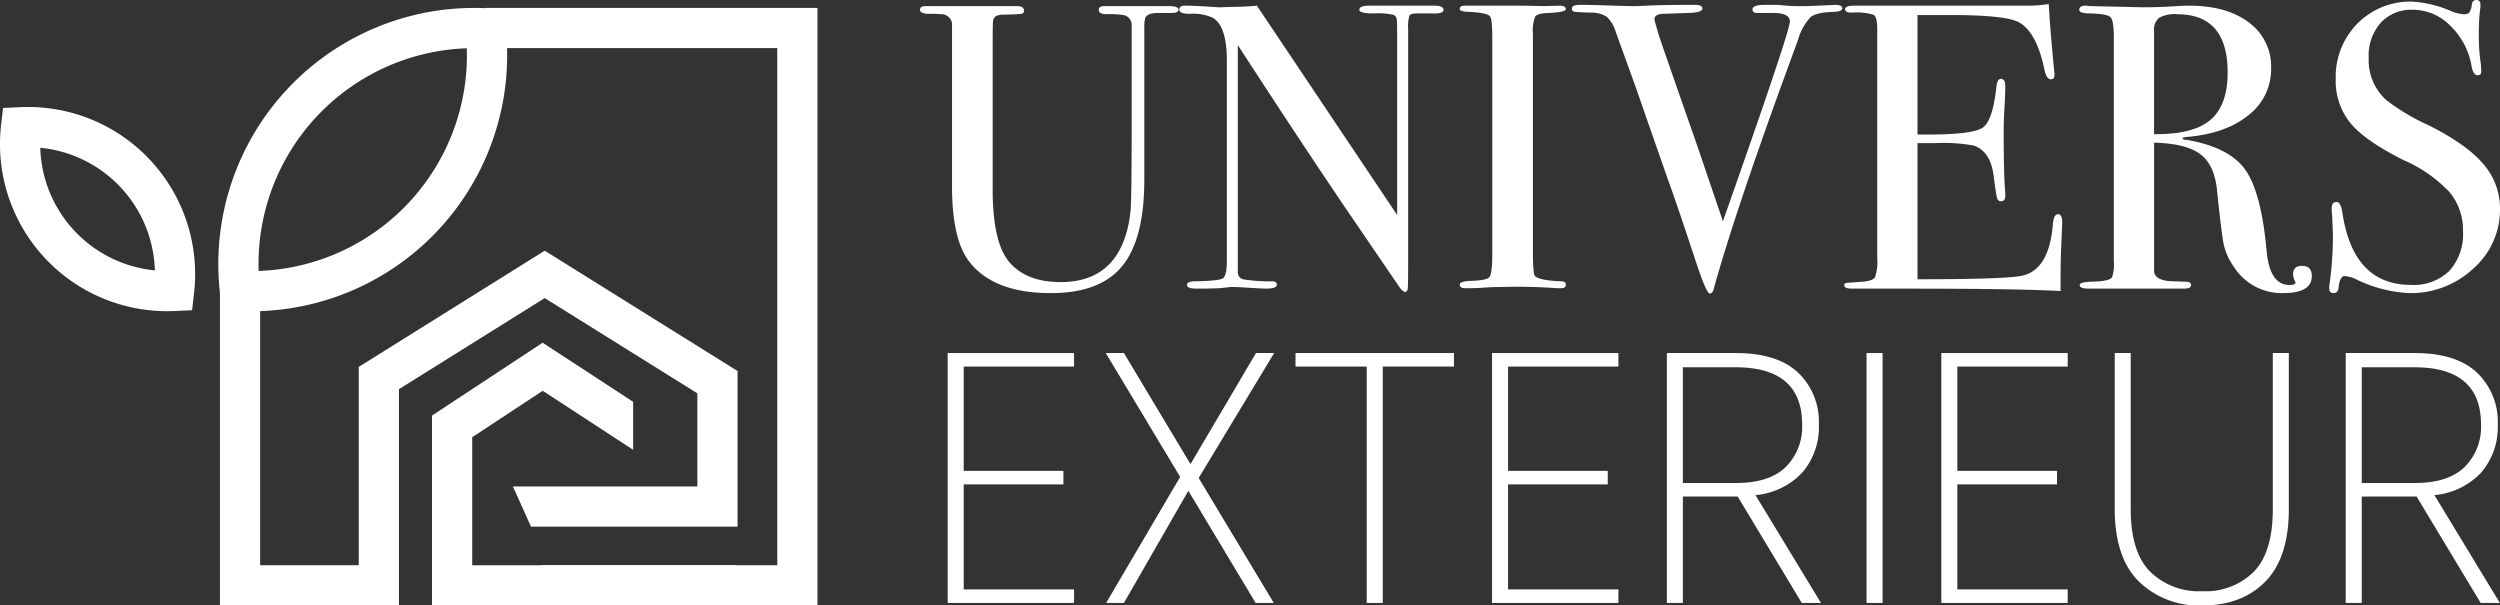
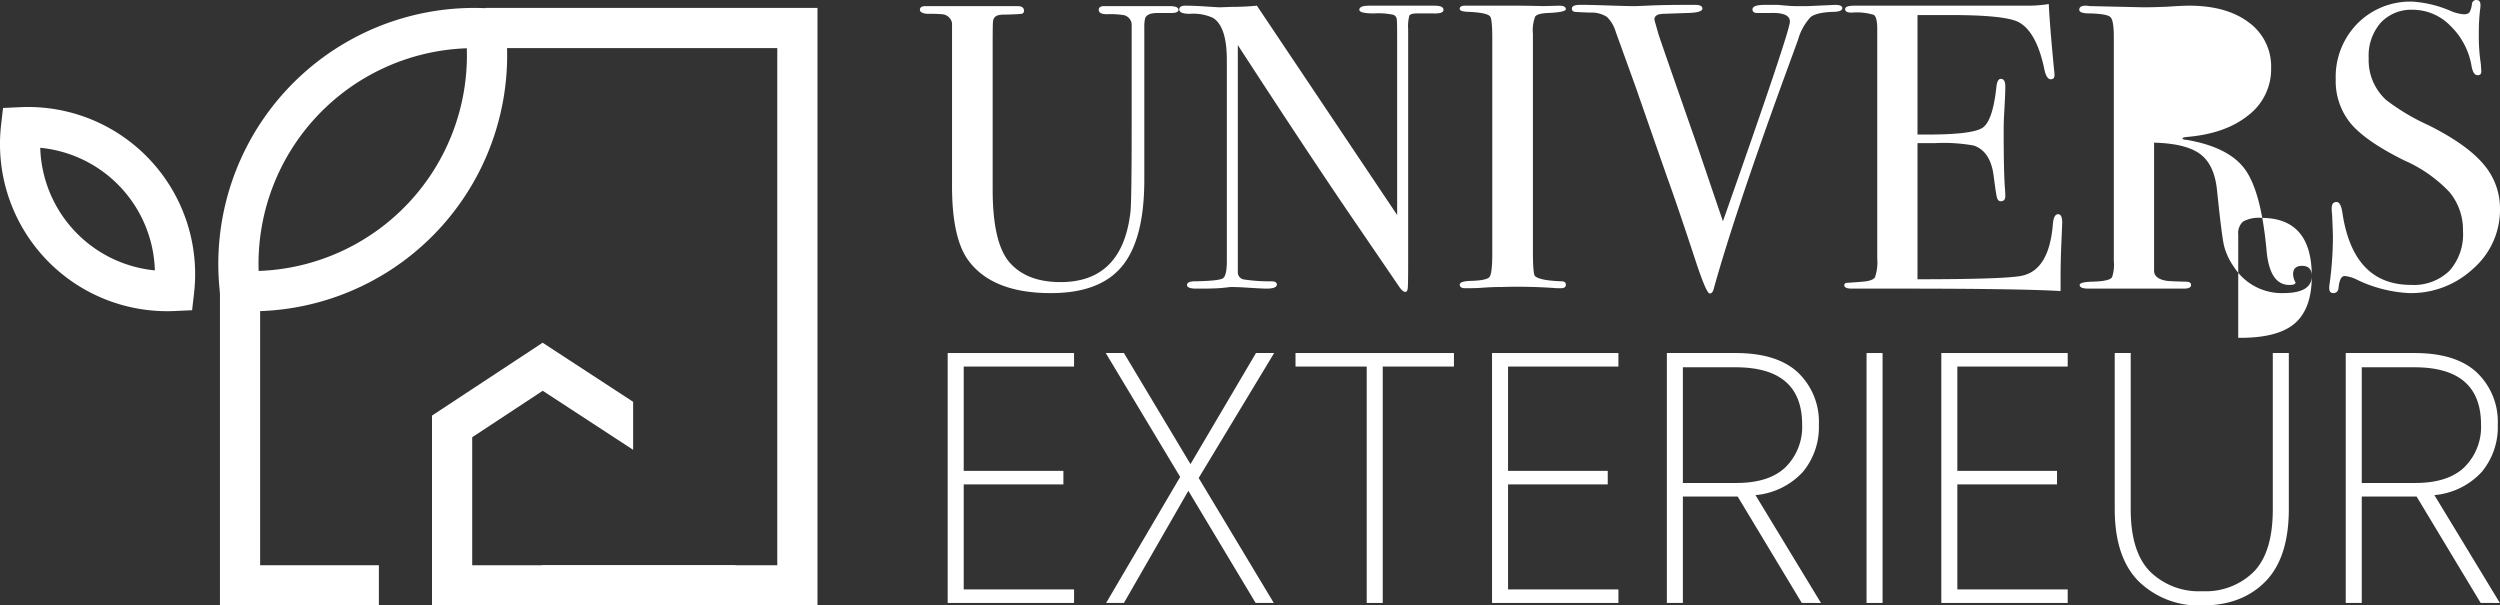
<svg xmlns="http://www.w3.org/2000/svg" id="Groupe_57" data-name="Groupe 57" width="397" height="96.145" viewBox="0 0 397 96.145">
  <rect x="0" y="0" width="397" height="96.145" fill="#333333" stroke="none" />
  <defs>
    <clipPath id="clip-path">
      <rect id="Rectangle_120" data-name="Rectangle 120" width="397" height="96.144" fill="none" />
    </clipPath>
  </defs>
  <g id="Groupe_56" data-name="Groupe 56" transform="translate(0 0)" clip-path="url(#clip-path)">
    <path id="Tracé_114" data-name="Tracé 114" d="M222,1.778q0,.52-1.162.519h-2.2q-1.613,0-1.936.838a5.937,5.937,0,0,0-.129,1.483V28.791q0,9.41-3.518,13.7t-11.329,4.286q-9.36,0-13.169-5.294-2.518-3.55-2.517-11.683V3.911a1.712,1.712,0,0,0-1.57-1.419,23.721,23.721,0,0,0-2.419-.065q-1.112-.127-1.112-.645,0-.581.9-.581h14.524q1.1,0,1.1.71a.449.449,0,0,1-.388.514q-.388.067-2.582.129a3.844,3.844,0,0,0-1.226.129,1.035,1.035,0,0,0-.71.9q-.065.257-.065,3.674V30.334q0,8.51,2.712,11.6t8.069,3.094q9.812,0,11.1-11.134.194-1.674.194-14.16V4.354a1.609,1.609,0,0,0-1.339-1.738,14.378,14.378,0,0,0-2.614-.129q-1.275,0-1.275-.708c0-.385.3-.579.9-.579h10.264Q222,1.2,222,1.778" transform="translate(-34.857 -0.231)" fill="#fff" />
    <path id="Tracé_115" data-name="Tracé 115" d="M273.912,1.766q0,.647-1.614.581h-2.582c-.689,0-1.1.119-1.226.355A6.534,6.534,0,0,0,268.3,4.86V41.989q0,3.415-.065,4t-.385.58c-.259,0-.558-.237-.9-.714L258.7,33.771Q251.523,23.2,241.249,7.379V43.527a1.136,1.136,0,0,0,.978,1.069,26.615,26.615,0,0,0,4.37.291c.565,0,.849.173.849.516q0,.647-1.679.647-.58,0-3.679-.195-1.033-.063-2-.064.063,0-1.13.129t-3.647.129h-.646q-1.486,0-1.485-.582t1.291-.582q3.809-.063,4.422-.484t.614-2.747V9.781q0-5.365-2.2-6.723a7.44,7.44,0,0,0-3.679-.648q-1.68,0-1.678-.68,0-.612.968-.611,1.291,0,3.292.129t2.13.129q.194,0,1.808-.065,2.13,0,4.131-.194l22.271,33.243V5.639q0-2-.065-2.421a.862.862,0,0,0-.516-.645,11.112,11.112,0,0,0-3.1-.225q-2.324,0-2.324-.581,0-.644,1.549-.646h10.393c.945,0,1.42.216,1.42.646" transform="translate(-44.684 -0.216)" fill="#fff" />
    <path id="Tracé_116" data-name="Tracé 116" d="M303.97,45.436q0,.549-.774.548h-.646a82.746,82.746,0,0,0-8.779-.193q-1.614,0-3.228.129-.839.064-2.582.064-.839,0-.839-.58,0-.516,1.679-.581,2.581-.063,3.034-.614t.451-3.724V6.427q0-3.173-.327-3.562-.392-.647-3.6-.776-1.243-.056-1.242-.456c0-.341.26-.513.781-.513h8.782q.975,0,3.773.065l2.472-.065q1.042,0,1.041.551,0,.49-2.875.61-1.635.067-1.994.581a6,6,0,0,0-.359,2.712V40.046q0,3.678.323,4,.71.711,4.2.84.71,0,.71.548" transform="translate(-55.312 -0.216)" fill="#fff" />
    <path id="Tracé_117" data-name="Tracé 117" d="M352.117,1.478c0,.346-.41.541-1.226.583q-2.842.065-3.809.843a8.757,8.757,0,0,0-2,3.625l-2.2,6.02q-7.94,21.817-11.168,33.471-.192.774-.645.774-.517,0-2.13-4.842-2.905-8.843-4.519-13.3-1.728-4.911-5.119-14.67l-3.145-8.7a5.442,5.442,0,0,0-1.42-2.42,4.486,4.486,0,0,0-2.581-.678q-2.13-.063-2.55-.129a.458.458,0,0,1-.42-.516q0-.581,1.291-.58h.581q1.161,0,4.034.1t4.1.1q.323,0,2.486-.1t6.165-.1h.9q1.163,0,1.162.586,0,.645-2.324.7l-3.937.136c-.9.044-1.356.337-1.356.875a2.346,2.346,0,0,0,.125.539l.5,1.75q.13.52,6.314,18.187,1.032,3.045,3.937,11.59Q343.8,5.161,343.8,3.609q0-1.486-3.167-1.358h-2c-.517,0-.776-.191-.776-.574q0-.717,1.937-.716h2.194q1.807.191,2.647.193h2.066l4.26-.193q1.161,0,1.162.517" transform="translate(-59.563 -0.185)" fill="#fff" />
    <path id="Tracé_118" data-name="Tracé 118" d="M397.36,35.53q0,.26-.129,3.163t-.129,5.552v2.13q-6.327-.386-25.047-.387h-8.069c-.819,0-1.226-.173-1.226-.52,0-.232.129-.366.387-.4q.194,0,2.454-.174,1.677-.128,2.033-.712a7.588,7.588,0,0,0,.355-3.043V4.746q0-1.876-.549-2.233a9.371,9.371,0,0,0-3.518-.356c-.69,0-1.033-.183-1.033-.549s.472-.549,1.419-.549H391.68A22.57,22.57,0,0,0,395.23.8q.13,2.776.58,7.681l.259,2.776a4.515,4.515,0,0,1,.065.84c0,.431-.194.645-.581.645q-.711,0-1.033-1.624-1.227-5.846-4-7.406-2.066-1.167-10.845-1.168h-5.294V21.522h1.549q7.23,0,8.812-1.1t2.162-6.39q.128-1.355.71-1.355.708,0,.71,1.162t-.129,3.421q-.131,2.26-.129,3.421,0,6.91.207,9.49.052.647.052,1.1,0,.84-.707.84c-.3,0-.5-.183-.61-.549s-.289-1.559-.546-3.582q-.515-3.808-3.149-4.713a26.66,26.66,0,0,0-6.04-.388h-2.892V44.5q14.2,0,16.655-.575,4.26-.956,4.842-8.161.128-1.593.839-1.594.645,0,.646,1.356" transform="translate(-69.883 -0.154)" fill="#fff" />
-     <path id="Tracé_119" data-name="Tracé 119" d="M445.9,44.047q0,2.712-4.519,2.712a9,9,0,0,1-7.875-4.2,9.912,9.912,0,0,1-1.582-3.486q-.355-1.676-1.064-8.521-.387-4.13-2.646-5.841t-7.36-1.84V43.207q0,1.293,2.065,1.614.581.067,2.97.129.838,0,.838.518,0,.58-1.1.58h-15.17q-1.421,0-1.42-.58,0-.452,1.872-.518,3.032-.063,3.292-.774a6.305,6.305,0,0,0,.258-2.517V6.026q0-2.582-.548-3.1t-3.325-.581q-1.614,0-1.614-.58,0-.645,1.033-.647a4.066,4.066,0,0,1,.581.065l8.585.193q1.29,0,3.615-.085,2.581-.173,3.614-.174,6,0,9.522,2.68a8.645,8.645,0,0,1,3.518,7.262,9.2,9.2,0,0,1-3.615,7.456q-3.615,2.938-9.811,3.454c-.388.043-.6.107-.646.195,0,.172.215.258.646.258q6.777,1.165,9.328,4.757T438.73,40.16q.517,5.308,3.615,5.308c.645,0,.969-.129.969-.388a.194.194,0,0,0-.065-.129,2.966,2.966,0,0,1-.323-1.162q0-1.355,1.421-1.356,1.549,0,1.548,1.614m-13.363-32.34q0-9.231-8.005-9.231a5.142,5.142,0,0,0-2.9.581,2.429,2.429,0,0,0-.774,2.065v16.4q6.2.067,8.941-2.259t2.743-7.552" transform="translate(-78.785 -0.216)" fill="#fff" />
+     <path id="Tracé_119" data-name="Tracé 119" d="M445.9,44.047q0,2.712-4.519,2.712a9,9,0,0,1-7.875-4.2,9.912,9.912,0,0,1-1.582-3.486q-.355-1.676-1.064-8.521-.387-4.13-2.646-5.841t-7.36-1.84V43.207q0,1.293,2.065,1.614.581.067,2.97.129.838,0,.838.518,0,.58-1.1.58h-15.17q-1.421,0-1.42-.58,0-.452,1.872-.518,3.032-.063,3.292-.774a6.305,6.305,0,0,0,.258-2.517V6.026q0-2.582-.548-3.1t-3.325-.581q-1.614,0-1.614-.58,0-.645,1.033-.647a4.066,4.066,0,0,1,.581.065l8.585.193q1.29,0,3.615-.085,2.581-.173,3.614-.174,6,0,9.522,2.68a8.645,8.645,0,0,1,3.518,7.262,9.2,9.2,0,0,1-3.615,7.456q-3.615,2.938-9.811,3.454c-.388.043-.6.107-.646.195,0,.172.215.258.646.258q6.777,1.165,9.328,4.757T438.73,40.16q.517,5.308,3.615,5.308c.645,0,.969-.129.969-.388a.194.194,0,0,0-.065-.129,2.966,2.966,0,0,1-.323-1.162q0-1.355,1.421-1.356,1.549,0,1.548,1.614q0-9.231-8.005-9.231a5.142,5.142,0,0,0-2.9.581,2.429,2.429,0,0,0-.774,2.065v16.4q6.2.067,8.941-2.259t2.743-7.552" transform="translate(-78.785 -0.216)" fill="#fff" />
    <path id="Tracé_120" data-name="Tracé 120" d="M485.258,33.18a12.4,12.4,0,0,1-4.229,9.457,14.456,14.456,0,0,1-10.167,3.906,21.358,21.358,0,0,1-8.327-2.131,5.36,5.36,0,0,0-1.936-.581q-.775,0-.969,1.787c-.043.615-.322.924-.84.924q-.645,0-.645-.775a3.4,3.4,0,0,1,.065-.774,56.28,56.28,0,0,0,.517-7.3q0-.644-.129-3.615a6.587,6.587,0,0,1-.065-1.033q0-.969.776-.969.644,0,.9,1.565,1.678,11.6,10.909,11.6a8.112,8.112,0,0,0,6.1-2.228,8.665,8.665,0,0,0,2.163-6.293,9.4,9.4,0,0,0-2.1-6.166,21.921,21.921,0,0,0-7.2-5.067q-6.134-3.034-8.521-5.874a10.555,10.555,0,0,1-2.388-7.036,12.043,12.043,0,0,1,3.453-8.844A11.793,11.793,0,0,1,471.378.258a18.362,18.362,0,0,1,6.067,1.485,6.4,6.4,0,0,0,2,.517A1.247,1.247,0,0,0,480.384,2,3.371,3.371,0,0,0,480.8.646a.687.687,0,0,1,.71-.646q.644,0,.645.775a3.515,3.515,0,0,1-.064.775,30.773,30.773,0,0,0-.194,3.743,29.144,29.144,0,0,0,.323,4.907l.064,1.033q.064.711-.581.71-.711,0-.967-1.485A11.528,11.528,0,0,0,477.382,4.1a8.357,8.357,0,0,0-5.94-2.55,6.639,6.639,0,0,0-5.131,2.065,7.96,7.96,0,0,0-1.905,5.616,8.549,8.549,0,0,0,2.776,6.649,33.942,33.942,0,0,0,6.714,4q6.067,3.035,8.715,6.164a10.747,10.747,0,0,1,2.647,7.133" transform="translate(-88.258 0)" fill="#fff" />
    <path id="Tracé_121" data-name="Tracé 121" d="M91.355,102.747V82.419l11.2-7.376,14.356,9.374V76.793L102.538,67.41,84.971,78.98v30.151h48.183v-6.384Z" transform="translate(-16.369 -12.986)" fill="#fff" />
-     <path id="Tracé_122" data-name="Tracé 122" d="M76.948,105.643H70.564V67.762l29.527-18.455,30.627,19.112V93.133h-32.8L95.045,86.75h29.289V71.96l-24.24-15.126L76.948,71.3Z" transform="translate(-13.594 -9.499)" fill="#fff" />
    <path id="Tracé_123" data-name="Tracé 123" d="M148.211,96.444H104.438V90.06h37.39V7.937H95.494V1.554h52.717Z" transform="translate(-18.396 -0.299)" fill="#fff" />
    <path id="Tracé_124" data-name="Tracé 124" d="M68.5,107.121H43.26V56.979h6.383v43.758H68.5Z" transform="translate(-8.334 -10.977)" fill="#fff" />
    <path id="Tracé_125" data-name="Tracé 125" d="M48.14,49.732c-.636,0-1.272-.015-1.91-.044l-2.714-.127-.308-2.7A40.651,40.651,0,0,1,85.519,1.605l2.714.126.308,2.7a40.649,40.649,0,0,1-40.4,45.3M82.4,7.965A34.262,34.262,0,0,0,49.343,43.327,34.261,34.261,0,0,0,82.4,7.965" transform="translate(-8.272 -0.3)" fill="#fff" />
    <path id="Tracé_126" data-name="Tracé 126" d="M26.544,53.47A26.535,26.535,0,0,1,.173,23.9l.308-2.7L3.2,21.074A26.536,26.536,0,0,1,30.814,50.615l-.308,2.7-2.714.126q-.626.029-1.248.029M6.392,27.522a20.149,20.149,0,0,0,18.2,19.47,20.145,20.145,0,0,0-18.2-19.47" transform="translate(0 -4.054)" fill="#fff" />
    <path id="Tracé_127" data-name="Tracé 127" d="M188.946,71.586V88.151h15.83V90.3h-15.83v16.678h17.525v2.148H186.4V69.438h20.069v2.148Z" transform="translate(-35.909 -13.377)" fill="#fff" />
    <path id="Tracé_128" data-name="Tracé 128" d="M232.248,89.282l11.929,19.843h-2.882L230.608,91.316l-10.232,17.809h-2.827l11.759-20.014L217.492,69.438h2.884l10.572,17.638,10.4-17.638h2.884Z" transform="translate(-41.898 -13.377)" fill="#fff" />
    <path id="Tracé_129" data-name="Tracé 129" d="M279.974,69.437v2.148H268.667v37.54h-2.544V71.586H254.816V69.437Z" transform="translate(-49.088 -13.377)" fill="#fff" />
    <path id="Tracé_130" data-name="Tracé 130" d="M296.013,71.586V88.151h15.83V90.3h-15.83v16.678h17.525v2.148H293.469V69.438h20.069v2.148Z" transform="translate(-56.534 -13.377)" fill="#fff" />
    <path id="Tracé_131" data-name="Tracé 131" d="M349.278,109.125,339.1,92.221H330.4v16.9h-2.544V69.438h10.911q6.613,0,9.922,3.109a10.8,10.8,0,0,1,3.307,8.254,11.11,11.11,0,0,1-2.572,7.547A11.592,11.592,0,0,1,341.928,92l10.4,17.13ZM330.4,90.073h8.48q5.257,0,7.858-2.544a8.987,8.987,0,0,0,2.6-6.728q0-9.1-10.572-9.1H330.4Z" transform="translate(-63.158 -13.377)" fill="#fff" />
    <rect id="Rectangle_119" data-name="Rectangle 119" width="2.544" height="39.688" transform="translate(296.409 56.061)" fill="#fff" />
    <path id="Tracé_132" data-name="Tracé 132" d="M384.383,71.586V88.151h15.83V90.3h-15.83v16.678h17.525v2.148H381.839V69.438h20.069v2.148Z" transform="translate(-73.558 -13.377)" fill="#fff" />
    <path id="Tracé_133" data-name="Tracé 133" d="M418.484,69.437V94.256q0,6.729,3.053,9.866a11.06,11.06,0,0,0,8.311,3.137,10.847,10.847,0,0,0,8.2-3.109q3-3.109,3-9.893V69.437h2.544V94.2q0,7.746-3.732,11.533t-10.006,3.788a13.641,13.641,0,0,1-10.092-3.816q-3.816-3.816-3.816-11.5V69.437Z" transform="translate(-80.127 -13.376)" fill="#fff" />
    <path id="Tracé_134" data-name="Tracé 134" d="M482.813,109.125l-10.176-16.9H463.93v16.9h-2.544V69.438H472.3q6.613,0,9.922,3.109a10.8,10.8,0,0,1,3.307,8.254,11.11,11.11,0,0,1-2.572,7.547A11.592,11.592,0,0,1,475.463,92l10.4,17.13ZM463.93,90.073h8.481q5.257,0,7.858-2.544a8.987,8.987,0,0,0,2.6-6.728q0-9.1-10.572-9.1H463.93Z" transform="translate(-88.882 -13.377)" fill="#fff" />
  </g>
</svg>